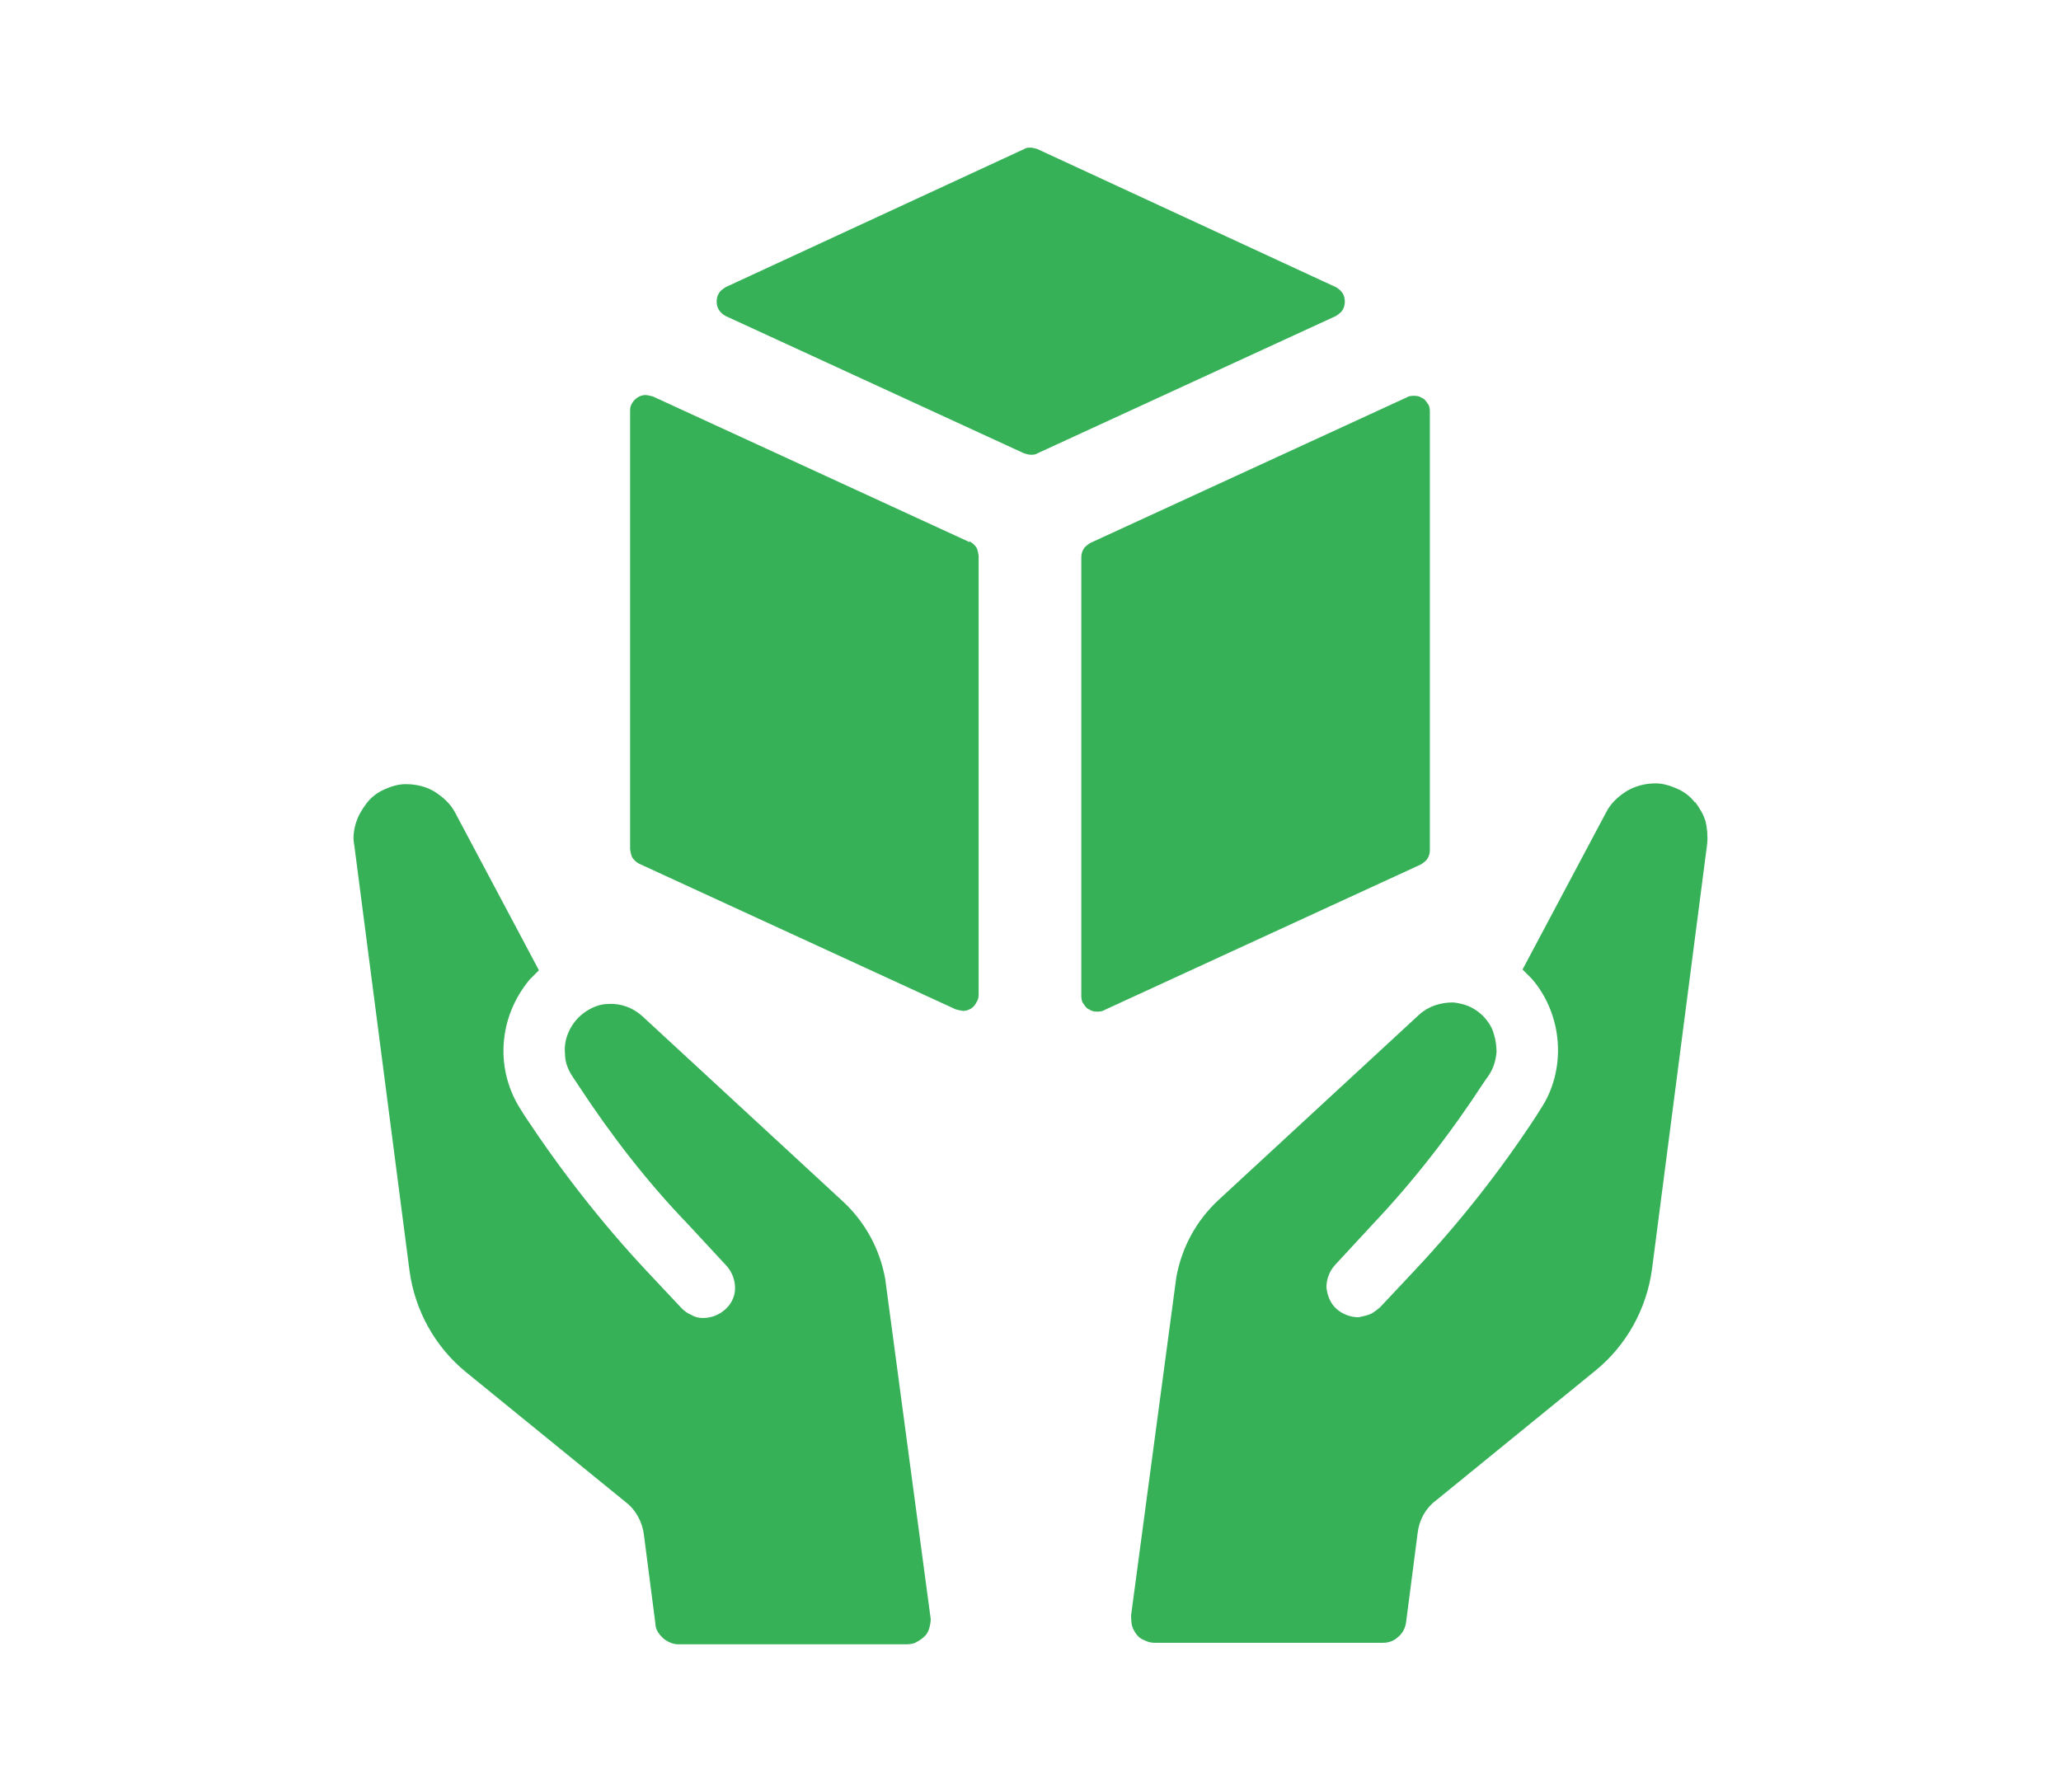
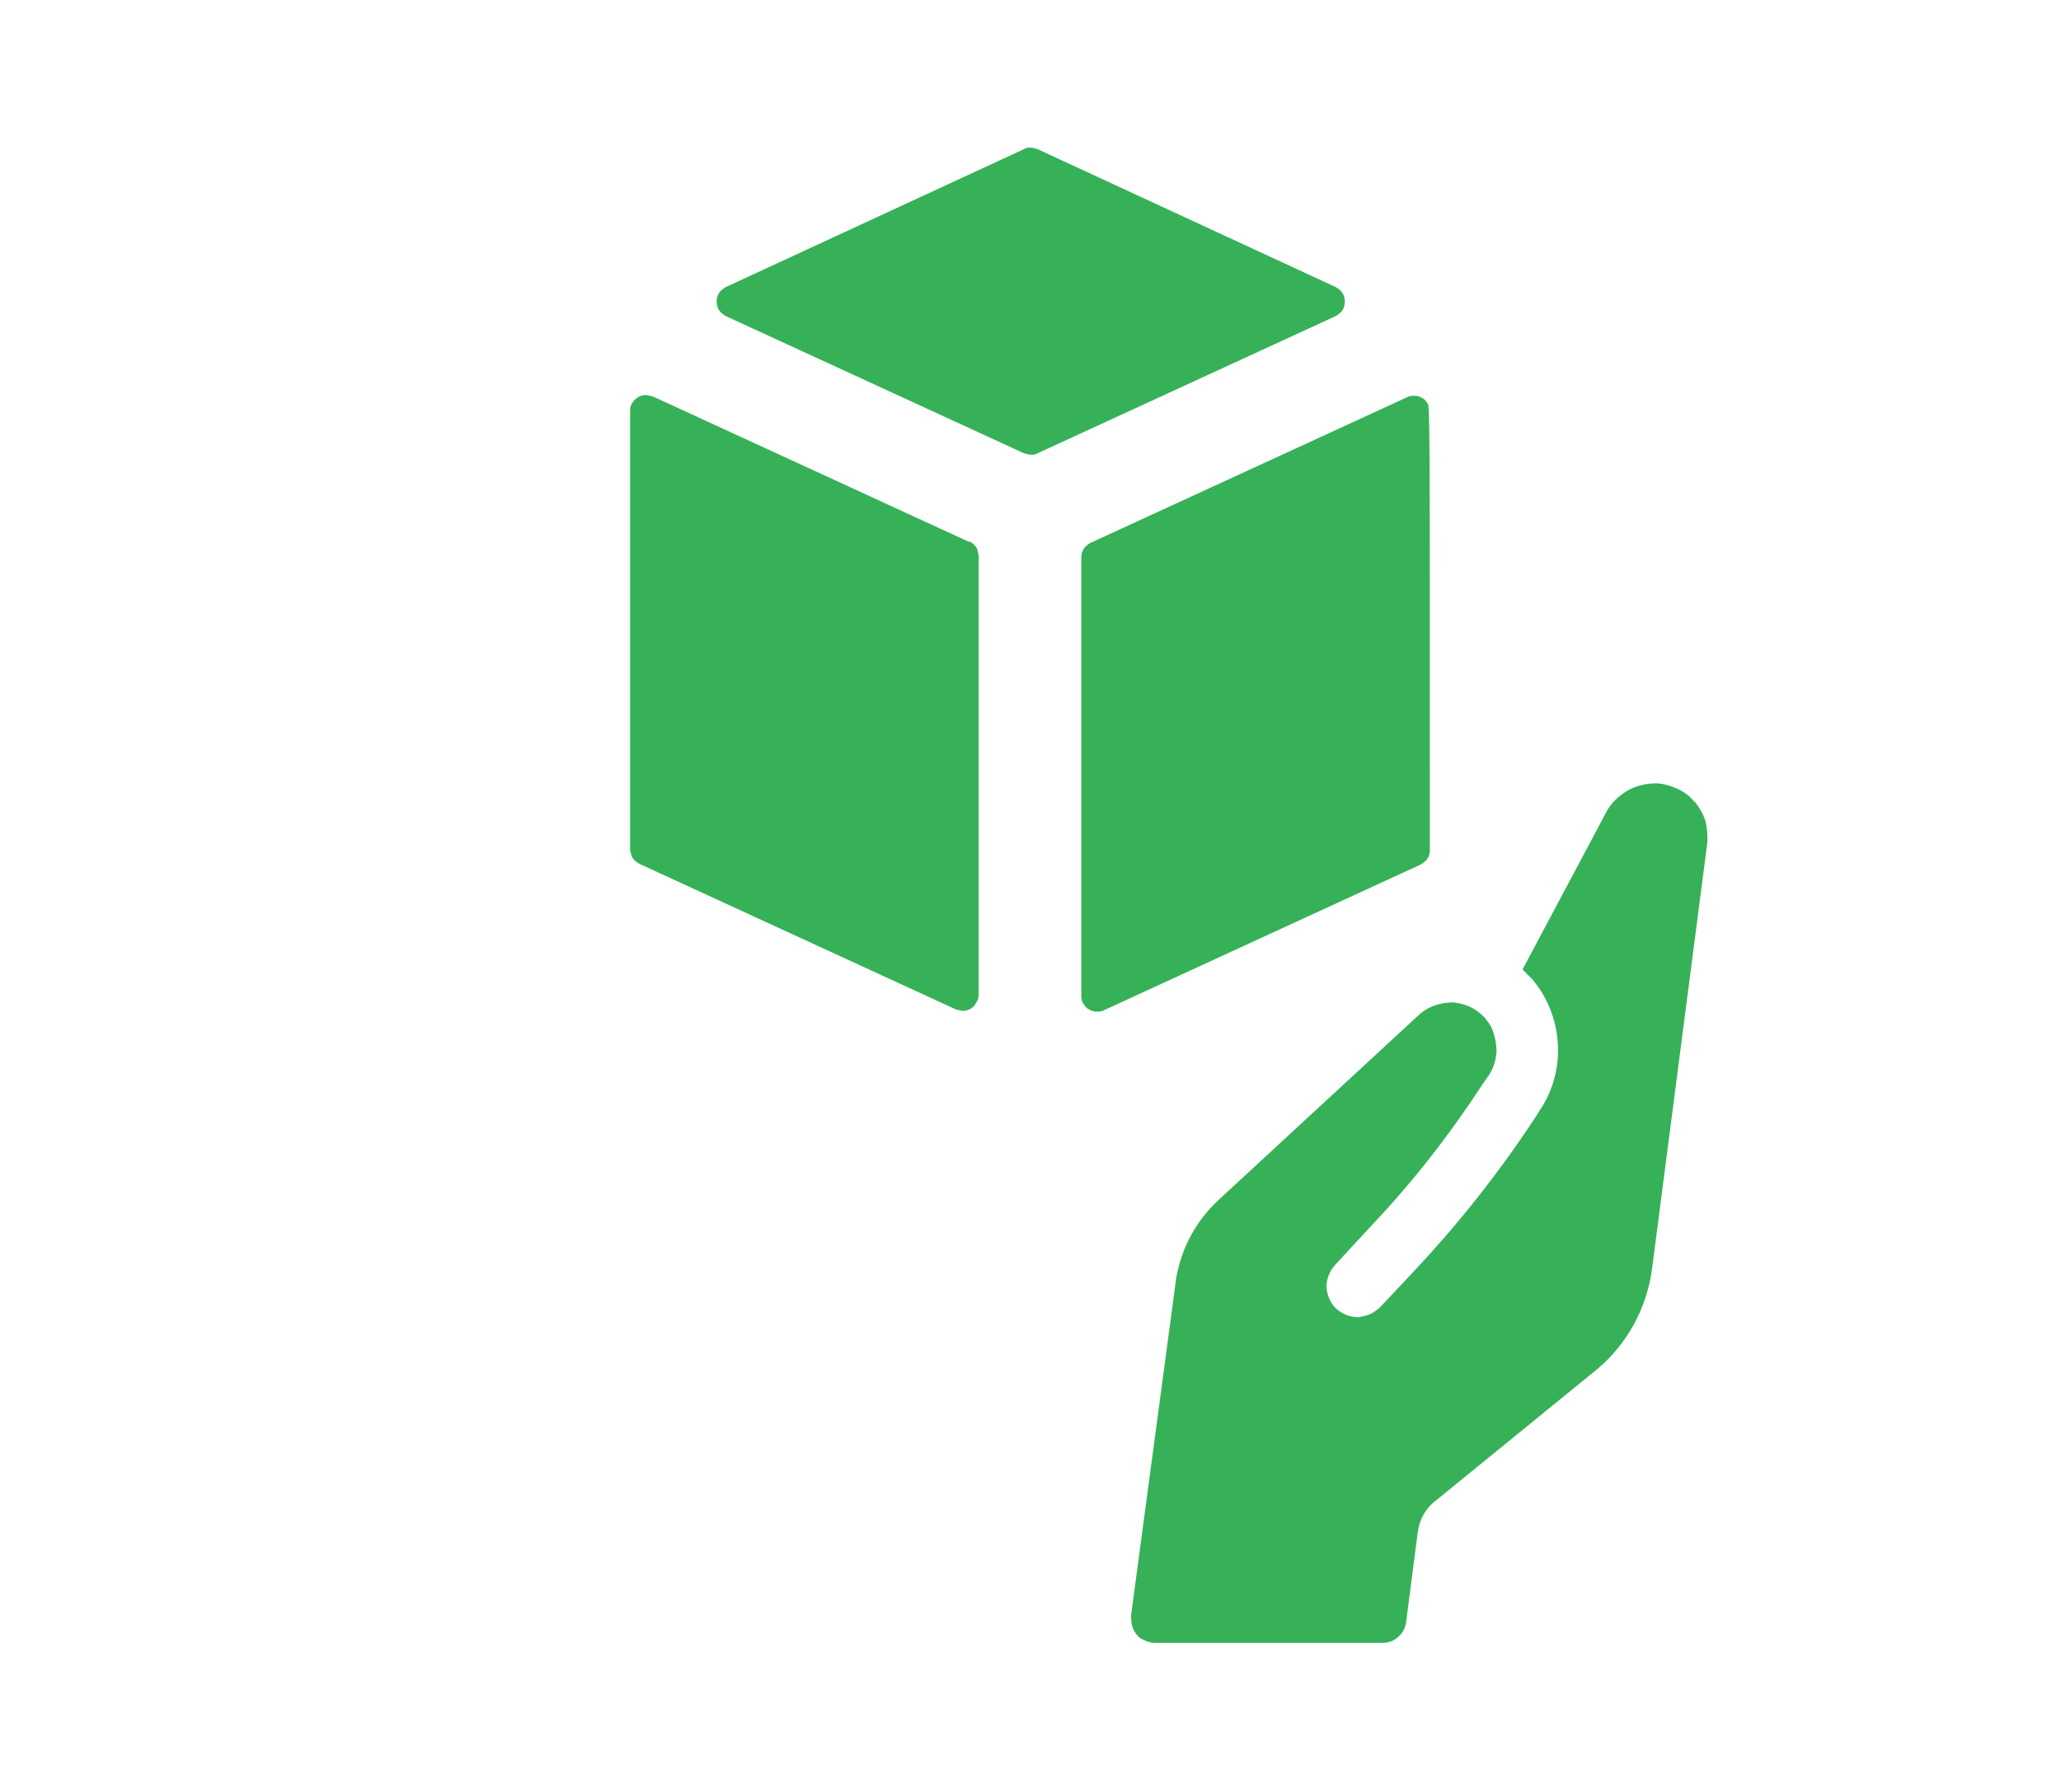
<svg xmlns="http://www.w3.org/2000/svg" width="69" height="60" viewBox="0 0 69 60" fill="none">
-   <path d="M28.225 40.233L21.506 34.027C21.198 33.745 20.787 33.591 20.377 33.616C20.095 33.616 19.838 33.719 19.608 33.873C19.377 34.027 19.197 34.232 19.069 34.488C18.941 34.745 18.89 35.001 18.915 35.283C18.915 35.566 19.018 35.822 19.172 36.053L19.377 36.361C20.454 38.002 21.659 39.566 23.019 40.977L24.327 42.388C24.506 42.593 24.609 42.849 24.609 43.131C24.609 43.413 24.48 43.67 24.275 43.849C24.07 44.029 23.814 44.131 23.532 44.131C23.403 44.131 23.275 44.106 23.147 44.029C23.019 43.977 22.916 43.901 22.814 43.798L21.634 42.541C20.146 40.951 18.787 39.207 17.582 37.386L17.453 37.181C17.017 36.514 16.812 35.745 16.863 34.95C16.915 34.155 17.223 33.411 17.735 32.796C17.838 32.693 17.941 32.59 18.043 32.488L15.248 27.23C15.094 26.922 14.837 26.692 14.555 26.512C14.273 26.333 13.914 26.256 13.581 26.256C13.324 26.256 13.093 26.333 12.863 26.435C12.632 26.538 12.427 26.692 12.273 26.897C12.119 27.102 11.991 27.307 11.914 27.564C11.837 27.82 11.811 28.077 11.862 28.308L13.709 42.541C13.889 43.875 14.555 45.08 15.581 45.927L20.967 50.312C21.3 50.569 21.506 50.979 21.557 51.389L21.942 54.364C21.942 54.57 22.07 54.724 22.198 54.852C22.352 54.98 22.531 55.057 22.711 55.057H30.354C30.354 55.057 30.584 55.057 30.687 54.98C30.79 54.929 30.892 54.852 30.969 54.775C31.046 54.698 31.097 54.595 31.123 54.467C31.149 54.364 31.174 54.236 31.149 54.134L29.636 42.823C29.456 41.823 28.969 40.926 28.225 40.233Z" fill="#36B158" />
  <path d="M56.744 26.871C56.59 26.666 56.385 26.512 56.154 26.41C55.923 26.307 55.667 26.23 55.436 26.23C55.102 26.23 54.769 26.307 54.461 26.487C54.179 26.666 53.923 26.897 53.769 27.205L50.973 32.462C50.973 32.462 51.179 32.667 51.281 32.77C51.794 33.36 52.102 34.129 52.153 34.924C52.205 35.719 51.999 36.514 51.563 37.156L51.435 37.361C50.23 39.207 48.87 40.926 47.383 42.516L46.203 43.772C46.203 43.772 45.998 43.952 45.87 44.003C45.742 44.054 45.613 44.08 45.485 44.106C45.203 44.106 44.947 44.003 44.741 43.824C44.536 43.644 44.434 43.362 44.408 43.106C44.408 42.824 44.511 42.567 44.69 42.362L45.947 41.003C47.332 39.541 48.563 37.951 49.666 36.258L49.845 36.002C49.999 35.771 50.076 35.514 50.102 35.232C50.102 34.95 50.05 34.694 49.948 34.437C49.819 34.181 49.64 33.975 49.409 33.822C49.178 33.668 48.922 33.591 48.64 33.565C48.229 33.565 47.819 33.693 47.511 33.975L40.792 40.182C40.048 40.874 39.561 41.772 39.381 42.772L37.868 54.082C37.868 54.082 37.868 54.313 37.894 54.416C37.919 54.518 37.971 54.621 38.048 54.724C38.124 54.826 38.201 54.877 38.33 54.929C38.432 54.98 38.535 55.006 38.663 55.006H46.306C46.511 55.006 46.691 54.929 46.819 54.8C46.973 54.672 47.05 54.493 47.075 54.313L47.46 51.338C47.511 50.902 47.716 50.517 48.05 50.261L53.435 45.875C54.461 45.029 55.128 43.824 55.308 42.49L57.154 28.256C57.18 28 57.154 27.743 57.103 27.512C57.026 27.256 56.898 27.051 56.744 26.846V26.871Z" fill="#36B158" />
-   <path d="M47.87 28.436V13.766C47.87 13.766 47.87 13.586 47.793 13.509C47.742 13.432 47.691 13.355 47.614 13.33C47.537 13.278 47.46 13.253 47.357 13.253C47.28 13.253 47.178 13.253 47.101 13.304L36.509 18.177C36.509 18.177 36.329 18.279 36.278 18.382C36.227 18.459 36.201 18.561 36.201 18.664V33.36C36.201 33.36 36.201 33.539 36.278 33.616C36.329 33.693 36.381 33.77 36.458 33.796C36.535 33.847 36.611 33.873 36.714 33.873C36.791 33.873 36.894 33.873 36.971 33.821L47.562 28.948C47.562 28.948 47.742 28.846 47.793 28.743C47.845 28.666 47.87 28.564 47.87 28.461V28.436Z" fill="#36B158" />
+   <path d="M47.87 28.436C47.87 13.766 47.87 13.586 47.793 13.509C47.742 13.432 47.691 13.355 47.614 13.33C47.537 13.278 47.46 13.253 47.357 13.253C47.28 13.253 47.178 13.253 47.101 13.304L36.509 18.177C36.509 18.177 36.329 18.279 36.278 18.382C36.227 18.459 36.201 18.561 36.201 18.664V33.36C36.201 33.36 36.201 33.539 36.278 33.616C36.329 33.693 36.381 33.77 36.458 33.796C36.535 33.847 36.611 33.873 36.714 33.873C36.791 33.873 36.894 33.873 36.971 33.821L47.562 28.948C47.562 28.948 47.742 28.846 47.793 28.743C47.845 28.666 47.87 28.564 47.87 28.461V28.436Z" fill="#36B158" />
  <path d="M44.716 9.611L34.739 4.995C34.739 4.995 34.585 4.943 34.508 4.943C34.431 4.943 34.355 4.943 34.278 4.995L24.301 9.611C24.301 9.611 24.122 9.714 24.07 9.816C24.019 9.893 23.993 9.996 23.993 10.098C23.993 10.201 24.019 10.303 24.07 10.38C24.122 10.457 24.198 10.534 24.301 10.585L34.278 15.176C34.278 15.176 34.431 15.227 34.508 15.227C34.585 15.227 34.662 15.227 34.739 15.176L44.716 10.585C44.716 10.585 44.895 10.483 44.947 10.38C44.998 10.303 45.023 10.201 45.023 10.098C45.023 9.996 44.998 9.893 44.947 9.816C44.895 9.739 44.818 9.662 44.716 9.611Z" fill="#36B158" />
  <path d="M32.457 18.151L21.865 13.278C21.865 13.278 21.685 13.227 21.608 13.227C21.531 13.227 21.429 13.253 21.352 13.304C21.275 13.355 21.223 13.407 21.172 13.483C21.121 13.56 21.095 13.637 21.095 13.74V28.436C21.095 28.436 21.121 28.641 21.172 28.718C21.223 28.794 21.3 28.872 21.403 28.923L31.995 33.796C31.995 33.796 32.175 33.847 32.252 33.847C32.328 33.847 32.431 33.821 32.508 33.77C32.585 33.719 32.636 33.667 32.688 33.565C32.739 33.488 32.764 33.411 32.764 33.308V18.613C32.764 18.613 32.739 18.408 32.688 18.331C32.636 18.254 32.559 18.177 32.457 18.126V18.151Z" fill="#36B158" />
</svg>